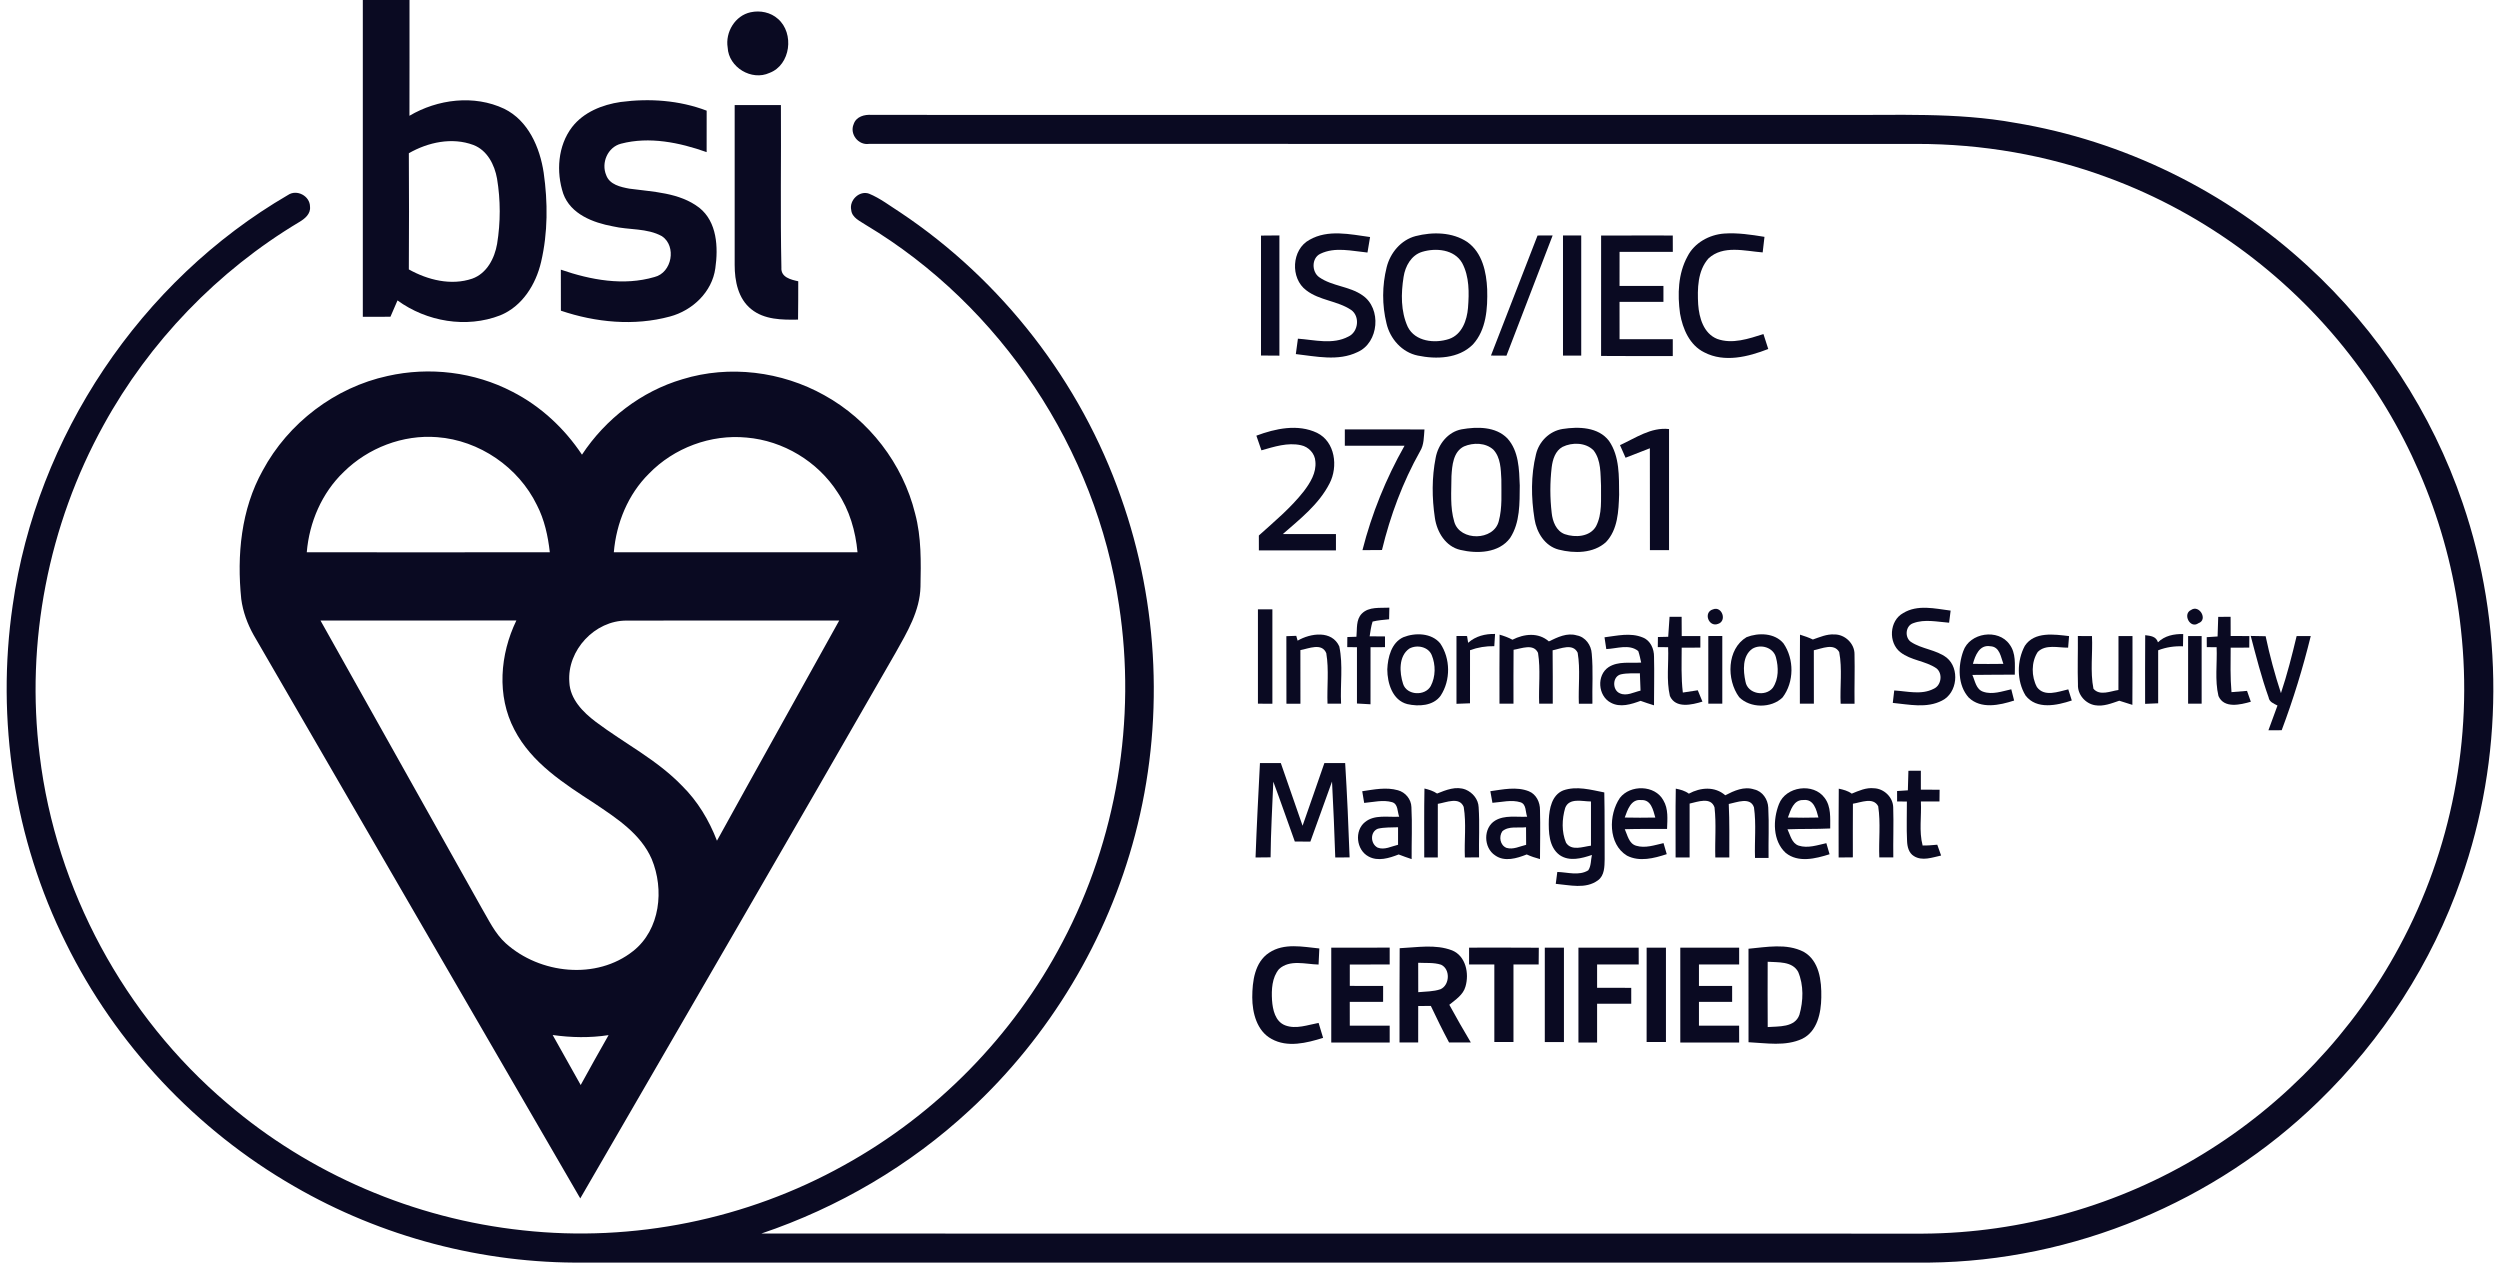
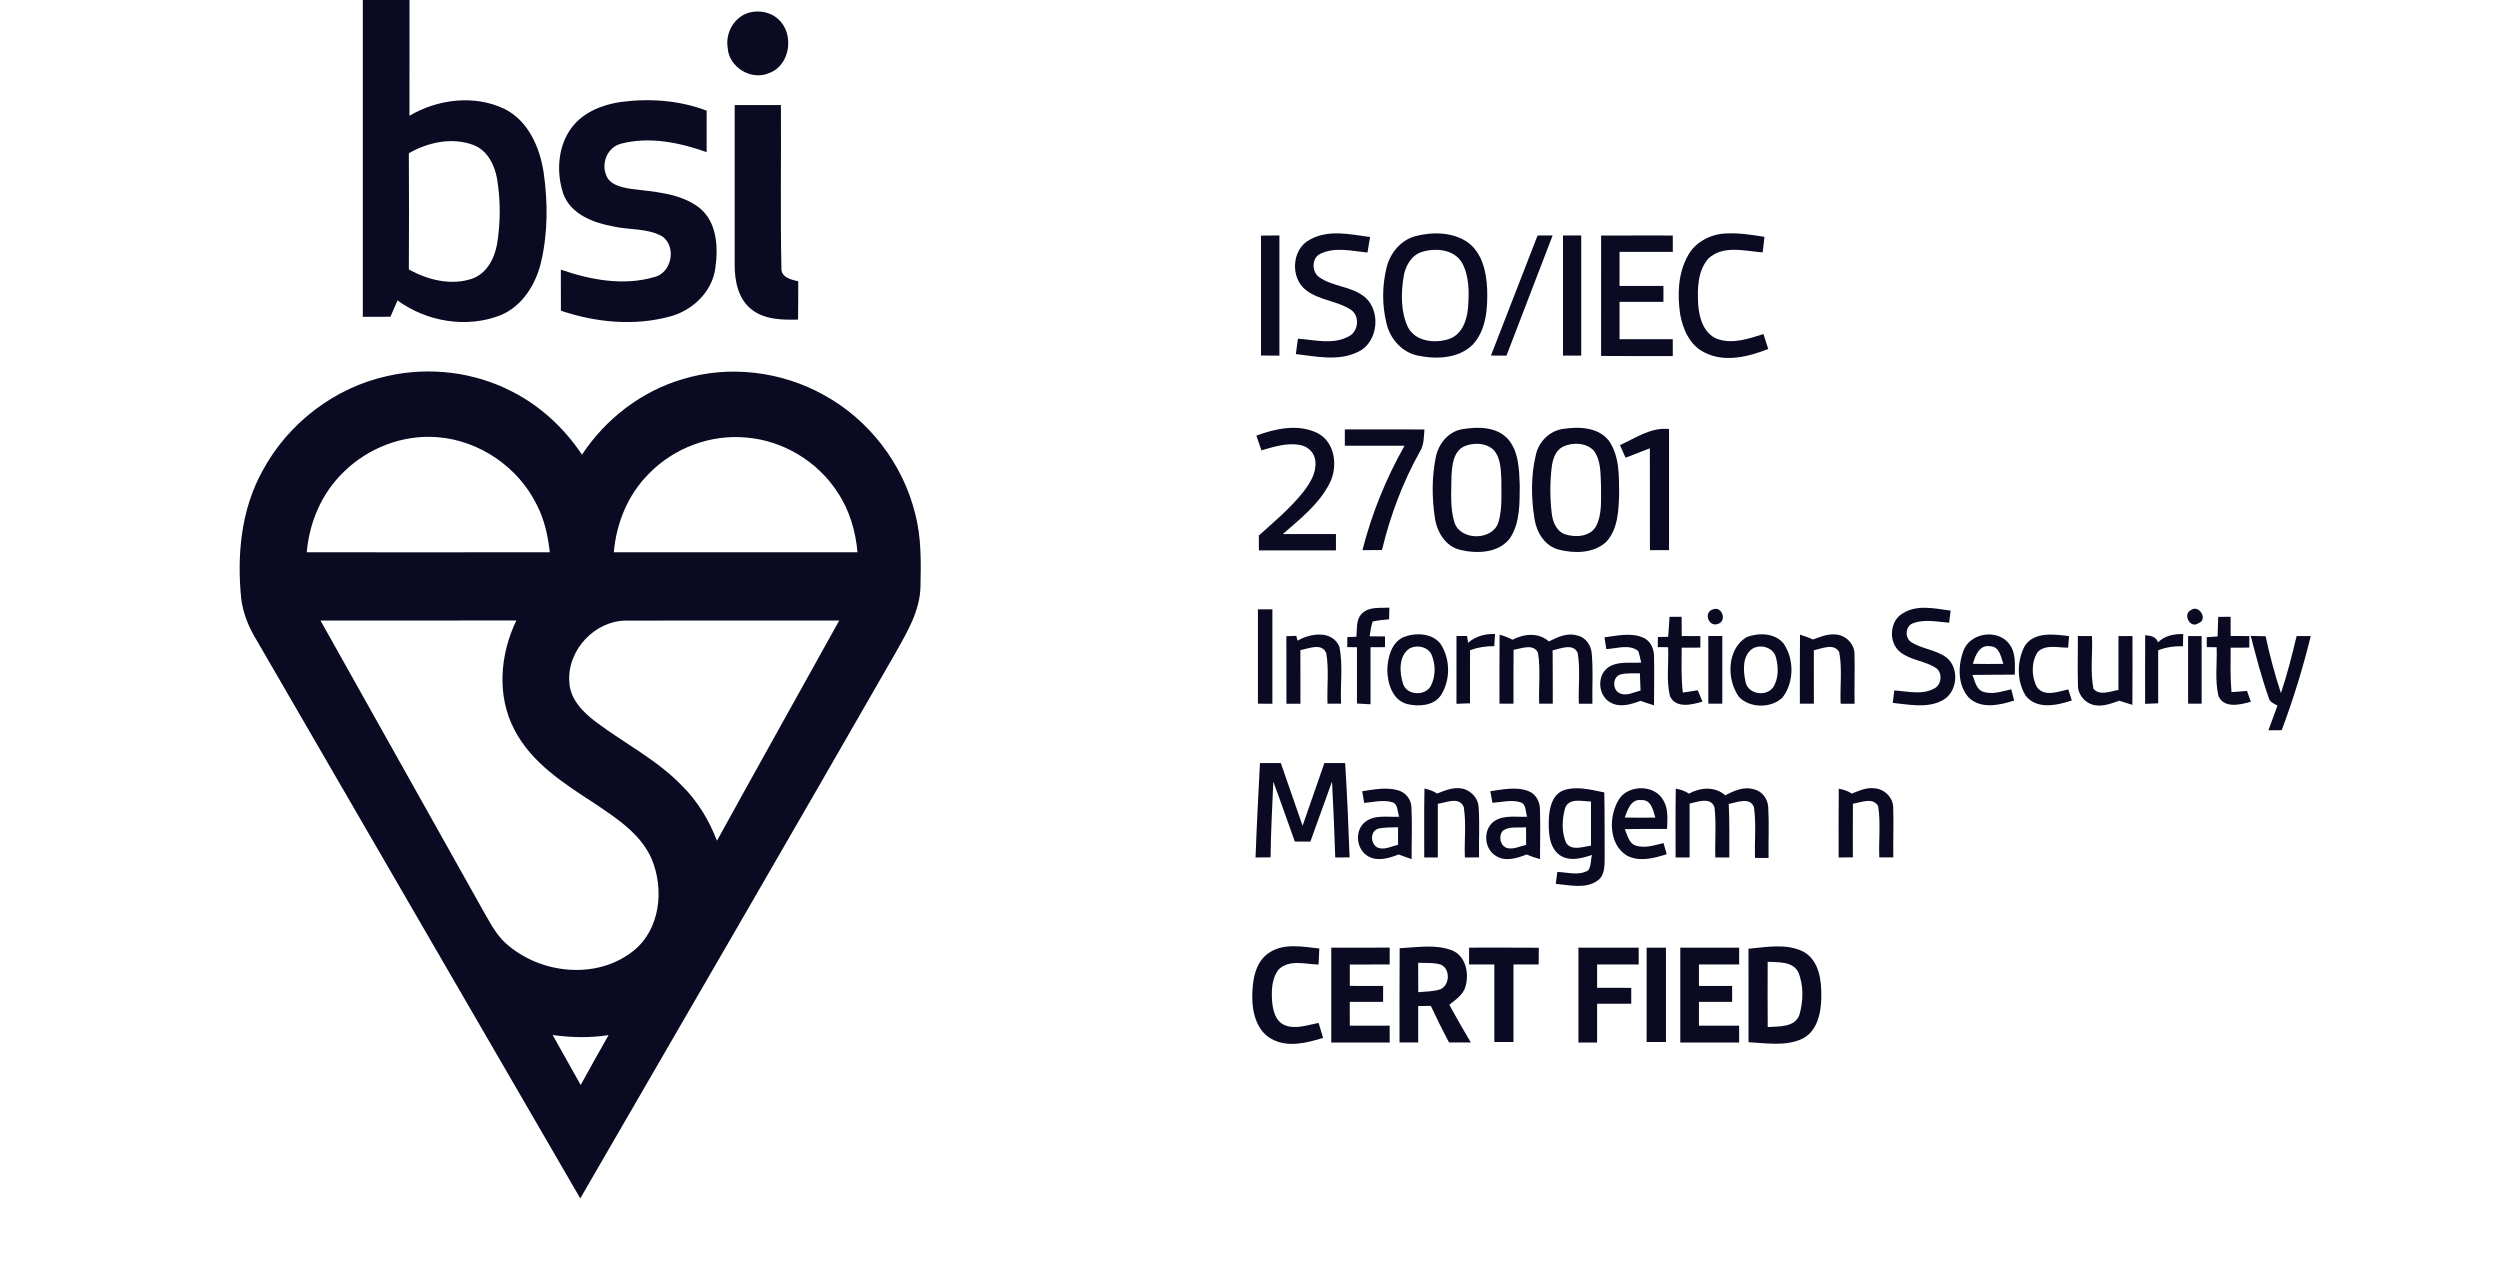
<svg xmlns="http://www.w3.org/2000/svg" width="198" height="100" viewBox="0 0 198 100" fill="none">
  <path d="M28.735 0.002C29.967 -0.001 31.2 -0.001 32.433 0.002C32.431 3.057 32.438 6.115 32.428 9.17C34.661 7.85 37.549 7.488 39.932 8.614C41.842 9.551 42.759 11.68 43.06 13.682C43.392 16.014 43.395 18.428 42.858 20.731C42.448 22.515 41.368 24.265 39.614 24.976C36.937 26.017 33.785 25.473 31.482 23.794C31.295 24.226 31.11 24.655 30.923 25.087C30.193 25.09 29.462 25.092 28.735 25.092C28.735 16.727 28.732 8.365 28.735 0.002ZM32.38 12.136C32.399 15.203 32.399 18.271 32.38 21.338C33.879 22.175 35.726 22.639 37.401 22.069C38.558 21.658 39.177 20.452 39.371 19.309C39.648 17.606 39.648 15.851 39.366 14.15C39.172 13.051 38.59 11.898 37.488 11.48C35.801 10.852 33.904 11.264 32.38 12.136Z" fill="#0A0A22" />
  <path d="M59.455 0.97C60.205 0.808 61.037 0.973 61.615 1.497C62.925 2.63 62.624 5.142 60.947 5.773C59.528 6.43 57.708 5.331 57.632 3.771C57.431 2.548 58.22 1.23 59.455 0.97Z" fill="#0A0A22" />
  <path d="M49.151 8.078C51.437 7.775 53.803 7.94 55.968 8.765C55.965 9.859 55.965 10.954 55.965 12.048C53.818 11.286 51.429 10.793 49.182 11.381C48.127 11.653 47.595 12.898 48.013 13.878C48.282 14.623 49.151 14.812 49.842 14.941C51.726 15.2 53.803 15.242 55.38 16.45C56.798 17.572 56.892 19.596 56.654 21.246C56.4 23.122 54.846 24.592 53.06 25.068C50.228 25.837 47.18 25.539 44.423 24.607C44.419 23.524 44.421 22.44 44.419 21.357C46.773 22.17 49.396 22.66 51.835 21.94C53.223 21.6 53.602 19.498 52.427 18.707C51.238 18.052 49.821 18.227 48.537 17.926C46.974 17.637 45.197 16.965 44.61 15.341C44.038 13.616 44.176 11.543 45.307 10.066C46.224 8.879 47.704 8.291 49.151 8.078Z" fill="#0A0A22" />
  <path d="M58.186 8.323C59.407 8.323 60.627 8.323 61.848 8.323C61.877 12.614 61.797 16.907 61.887 21.192C61.831 21.962 62.634 22.149 63.221 22.277C63.217 23.289 63.224 24.301 63.205 25.313C61.94 25.337 60.535 25.328 59.501 24.488C58.458 23.658 58.184 22.246 58.186 20.984C58.184 16.764 58.184 12.543 58.186 8.323Z" fill="#0A0A22" />
-   <path d="M67.607 9.84C67.803 9.228 68.475 9.054 69.046 9.1C94.534 9.107 120.025 9.1 145.514 9.102C150.207 9.141 154.939 8.881 159.584 9.726C168.202 11.146 176.36 15.155 182.777 21.076C188.344 26.18 192.61 32.693 195.044 39.845C198.32 49.416 198.284 60.089 194.918 69.629C192.601 76.275 188.679 82.345 183.624 87.237C175.455 95.197 164.195 99.883 152.784 99.997C117.276 99.997 81.764 99.995 46.256 99.997C38.24 100.082 30.217 97.969 23.284 93.947C15.535 89.492 9.158 82.697 5.212 74.676C1.123 66.474 -0.319 57.012 1.004 47.95C2.892 34.569 11.121 22.248 22.806 15.446C23.507 14.965 24.553 15.519 24.553 16.37C24.616 16.943 24.14 17.327 23.701 17.586C17.236 21.452 11.832 27.063 8.204 33.664C3.831 41.57 2.018 50.87 3.144 59.839C4.425 70.437 9.84 80.462 17.977 87.368C24.534 92.989 32.824 96.529 41.407 97.442C50.144 98.408 59.157 96.571 66.832 92.295C74.159 88.254 80.262 82.032 84.145 74.621C88.438 66.503 90.02 57 88.625 47.926C86.812 35.588 79.277 24.231 68.577 17.817C68.121 17.509 67.471 17.251 67.415 16.623C67.25 15.856 68.065 15.07 68.823 15.337C69.716 15.703 70.485 16.305 71.295 16.819C79.35 22.192 85.582 30.232 88.775 39.371C91.809 47.909 92.209 57.359 89.897 66.12C87.713 74.431 83.116 82.093 76.802 87.922C72.077 92.307 66.4 95.636 60.297 97.697C90.972 97.711 121.649 97.694 152.326 97.704C160.084 97.658 167.818 95.471 174.438 91.419C180.971 87.441 186.42 81.699 190.035 74.96C194.159 67.335 195.867 58.444 194.904 49.833C194.088 42.213 191.166 34.836 186.563 28.711C181.614 22.088 174.73 16.929 166.966 14.075C162.132 12.274 156.97 11.396 151.816 11.398C124.148 11.396 96.483 11.4 68.818 11.396C67.983 11.517 67.277 10.619 67.607 9.84Z" fill="#0A0A22" />
  <path d="M99.871 18.659C100.354 18.654 100.841 18.649 101.329 18.646C101.332 21.821 101.332 24.992 101.329 28.167C100.841 28.162 100.356 28.16 99.871 28.157C99.868 24.99 99.871 21.823 99.871 18.659Z" fill="#0A0A22" />
  <path d="M103.717 18.991C105.178 18.154 106.935 18.557 108.51 18.773C108.437 19.181 108.369 19.591 108.304 20.001C107.076 19.884 105.734 19.533 104.569 20.101C103.868 20.433 103.875 21.53 104.482 21.955C105.513 22.678 106.879 22.663 107.911 23.391C109.435 24.423 109.219 27.141 107.515 27.886C105.986 28.628 104.239 28.225 102.63 28.043C102.683 27.636 102.739 27.228 102.795 26.823C104.11 26.917 105.557 27.313 106.789 26.658C107.583 26.301 107.731 25.049 107.008 24.546C105.923 23.818 104.506 23.801 103.462 22.996C102.171 22.049 102.285 19.751 103.717 18.991Z" fill="#0A0A22" />
  <path d="M112.119 18.698C113.465 18.355 115.033 18.372 116.222 19.175C117.399 20.015 117.727 21.551 117.785 22.913C117.826 24.417 117.722 26.121 116.647 27.288C115.523 28.412 113.752 28.468 112.288 28.162C111.036 27.907 110.092 26.834 109.811 25.614C109.454 24.165 109.459 22.617 109.823 21.168C110.107 20.025 110.956 19.003 112.119 18.698ZM112.633 19.947C111.769 20.209 111.293 21.083 111.165 21.927C110.956 23.235 110.932 24.658 111.495 25.888C112.08 27.06 113.643 27.22 114.766 26.847C115.788 26.5 116.186 25.366 116.266 24.383C116.358 23.194 116.382 21.908 115.802 20.828C115.181 19.746 113.72 19.617 112.633 19.947Z" fill="#0A0A22" />
  <path d="M121.775 18.652C122.171 18.652 122.569 18.649 122.969 18.649C121.753 21.824 120.533 24.995 119.312 28.167C118.899 28.162 118.492 28.16 118.084 28.16C119.314 24.991 120.542 21.821 121.775 18.652Z" fill="#0A0A22" />
  <path d="M123.789 18.651C124.269 18.651 124.75 18.651 125.233 18.651C125.233 21.823 125.233 24.993 125.233 28.162C124.75 28.162 124.269 28.162 123.789 28.164C123.787 24.992 123.787 21.821 123.789 18.651Z" fill="#0A0A22" />
  <path d="M126.808 18.657C128.699 18.647 130.591 18.652 132.484 18.652C132.482 19.084 132.482 19.513 132.487 19.948C131.079 19.948 129.674 19.948 128.269 19.948C128.267 20.848 128.267 21.748 128.267 22.648C129.427 22.648 130.584 22.648 131.744 22.648C131.742 23.068 131.742 23.486 131.744 23.906C130.584 23.906 129.427 23.906 128.267 23.906C128.267 24.893 128.267 25.879 128.269 26.866C129.674 26.866 131.079 26.866 132.484 26.866C132.482 27.31 132.482 27.755 132.484 28.199C130.591 28.199 128.699 28.208 126.806 28.191C126.808 25.015 126.803 21.835 126.808 18.657Z" fill="#0A0A22" />
  <path d="M133.651 20.306C134.193 19.234 135.372 18.586 136.547 18.498C137.619 18.423 138.689 18.586 139.747 18.758C139.697 19.166 139.648 19.578 139.604 19.991C138.192 19.882 136.476 19.389 135.309 20.471C134.443 21.454 134.428 22.876 134.496 24.114C134.571 25.165 134.921 26.402 135.993 26.839C137.199 27.279 138.498 26.827 139.665 26.458C139.789 26.851 139.915 27.244 140.046 27.64C138.464 28.259 136.573 28.739 134.979 27.907C133.816 27.337 133.27 26.046 133.059 24.837C132.853 23.318 132.897 21.682 133.651 20.306Z" fill="#0A0A22" />
  <path d="M30.703 29.776C34.008 29.031 37.568 29.455 40.577 31.023C42.815 32.164 44.705 33.925 46.093 36.01C47.959 33.181 50.794 30.991 54.056 30.033C57.761 28.892 61.904 29.412 65.277 31.297C68.827 33.253 71.504 36.726 72.475 40.665C72.982 42.553 72.941 44.526 72.902 46.465C72.861 48.384 71.841 50.076 70.929 51.702C62.651 66.131 54.296 80.517 45.957 94.913C37.323 80.046 28.715 65.165 20.088 50.294C19.595 49.413 19.241 48.447 19.107 47.445C18.753 43.989 19.086 40.344 20.806 37.265C22.828 33.503 26.526 30.683 30.703 29.776ZM27.225 37.376C25.49 39.036 24.495 41.361 24.296 43.739C30.712 43.744 37.129 43.749 43.545 43.737C43.4 42.448 43.123 41.162 42.523 40.002C41.065 37 37.961 34.872 34.629 34.624C31.914 34.406 29.157 35.471 27.225 37.376ZM51.393 37.517C49.736 39.16 48.811 41.429 48.615 43.739C55.048 43.747 61.481 43.744 67.915 43.739C67.762 42.062 67.281 40.395 66.333 38.99C64.76 36.546 62.028 34.901 59.132 34.656C56.295 34.379 53.374 35.471 51.393 37.517ZM25.383 49.146C29.63 56.711 33.86 64.28 38.107 71.842C38.696 72.837 39.187 73.929 40.063 74.715C42.759 77.142 47.243 77.637 50.153 75.317C52.296 73.618 52.619 70.441 51.614 68.034C50.738 66.025 48.816 64.794 47.066 63.615C44.664 62.054 42.096 60.419 40.742 57.795C39.325 55.109 39.599 51.816 40.898 49.139C35.726 49.156 30.555 49.141 25.383 49.146ZM45.091 54.014C45.142 55.373 46.176 56.41 47.197 57.179C49.459 58.878 52.034 60.176 54.014 62.231C55.254 63.452 56.16 64.966 56.783 66.585C59.991 60.761 63.243 54.963 66.466 49.146C60.855 49.149 55.245 49.139 49.634 49.151C47.112 49.132 44.904 51.503 45.091 54.014ZM43.771 81.973C44.516 83.291 45.249 84.616 45.991 85.934C46.722 84.614 47.447 83.289 48.2 81.981C46.729 82.209 45.239 82.18 43.771 81.973Z" fill="#0A0A22" />
  <path d="M99.504 34.505C101.014 33.94 102.783 33.557 104.307 34.28C105.753 34.988 105.989 36.964 105.302 38.284C104.462 39.937 102.965 41.104 101.599 42.298C103.001 42.298 104.404 42.298 105.807 42.298C105.804 42.73 105.804 43.162 105.807 43.594C103.773 43.596 101.737 43.596 99.703 43.594C99.701 43.198 99.701 42.805 99.701 42.412C100.936 41.3 102.227 40.228 103.259 38.913C103.771 38.236 104.268 37.44 104.178 36.551C104.147 35.92 103.642 35.384 103.033 35.26C101.975 35.027 100.912 35.382 99.905 35.666C99.769 35.277 99.635 34.891 99.504 34.505Z" fill="#0A0A22" />
  <path d="M115.764 34.001C116.98 33.79 118.458 33.768 119.385 34.721C120.292 35.724 120.317 37.17 120.365 38.447C120.351 39.847 120.399 41.383 119.603 42.604C118.72 43.812 116.992 43.868 115.662 43.553C114.49 43.286 113.805 42.138 113.643 41.019C113.407 39.444 113.395 37.816 113.706 36.25C113.903 35.195 114.667 34.205 115.764 34.001ZM115.951 35.355C115.089 35.777 115.007 36.874 114.956 37.714C114.953 38.92 114.83 40.167 115.181 41.337C115.633 42.878 118.31 42.844 118.703 41.276C118.994 40.196 118.899 39.066 118.907 37.961C118.863 37.158 118.858 36.241 118.276 35.615C117.659 35.052 116.686 35.042 115.951 35.355Z" fill="#0A0A22" />
  <path d="M123.763 33.974C125.017 33.78 126.59 33.809 127.434 34.921C128.286 36.154 128.221 37.743 128.235 39.178C128.191 40.471 128.136 41.947 127.189 42.939C126.194 43.839 124.68 43.842 123.45 43.529C122.35 43.247 121.7 42.17 121.535 41.112C121.263 39.42 121.239 37.656 121.649 35.986C121.887 34.967 122.719 34.137 123.763 33.974ZM123.755 35.392C123.175 35.707 122.969 36.397 122.894 37.008C122.753 38.207 122.753 39.425 122.894 40.624C122.962 41.291 123.246 42.051 123.928 42.306C124.755 42.59 125.918 42.526 126.403 41.687C126.917 40.699 126.781 39.537 126.801 38.462C126.748 37.523 126.82 36.462 126.214 35.673C125.592 35.038 124.517 35.016 123.755 35.392Z" fill="#0A0A22" />
  <path d="M106.51 34.008C108.612 34.011 110.714 34.003 112.818 34.013C112.764 34.598 112.791 35.224 112.468 35.743C111.095 38.19 110.109 40.84 109.452 43.562C108.935 43.567 108.42 43.57 107.906 43.572C108.641 40.682 109.77 37.896 111.238 35.304C109.663 35.306 108.085 35.304 106.51 35.304C106.51 34.872 106.508 34.44 106.51 34.008Z" fill="#0A0A22" />
  <path d="M128.303 35.253C129.548 34.692 130.746 33.821 132.188 33.981C132.188 37.177 132.19 40.373 132.188 43.569C131.681 43.569 131.176 43.569 130.674 43.569C130.669 40.881 130.676 38.192 130.669 35.503C130.028 35.755 129.385 36.003 128.744 36.253C128.596 35.918 128.448 35.585 128.303 35.253Z" fill="#0A0A22" />
  <path d="M99.628 48.258C100.009 48.255 100.39 48.258 100.773 48.258C100.773 50.75 100.776 53.242 100.773 55.735C100.39 55.732 100.009 55.73 99.628 55.732C99.628 53.24 99.626 50.748 99.628 48.258Z" fill="#0A0A22" />
  <path d="M107.855 48.6C108.423 48.028 109.301 48.168 110.037 48.127C110.029 48.433 110.022 48.739 110.017 49.047C109.578 49.093 109.136 49.12 108.709 49.229C108.585 49.607 108.539 50.003 108.476 50.396C108.879 50.398 109.287 50.403 109.692 50.406C109.69 50.687 109.692 50.971 109.692 51.255C109.309 51.255 108.925 51.255 108.546 51.258C108.544 52.764 108.546 54.272 108.544 55.779C108.185 55.757 107.828 55.737 107.471 55.718C107.471 54.233 107.471 52.745 107.471 51.26C107.28 51.258 106.896 51.253 106.702 51.25C106.705 50.983 106.707 50.719 106.709 50.454C106.889 50.449 107.251 50.437 107.43 50.43C107.493 49.816 107.379 49.083 107.855 48.6Z" fill="#0A0A22" />
  <path d="M135.671 48.261C136.384 47.975 136.804 49.188 136.059 49.416C135.319 49.691 134.882 48.482 135.671 48.261Z" fill="#0A0A22" />
  <path d="M150.734 48.555C151.872 47.858 153.253 48.203 154.49 48.36C154.449 48.678 154.408 48.999 154.369 49.319C153.432 49.251 152.44 49.016 151.532 49.355C150.916 49.552 150.831 50.469 151.336 50.833C152.209 51.416 153.347 51.445 154.185 52.095C155.223 52.952 155.029 54.884 153.806 55.488C152.6 56.116 151.195 55.794 149.909 55.67C149.945 55.34 149.984 55.012 150.023 54.685C151.049 54.743 152.17 55.056 153.139 54.556C153.76 54.294 153.891 53.335 153.357 52.925C152.488 52.336 151.348 52.311 150.513 51.658C149.537 50.899 149.632 49.154 150.734 48.555Z" fill="#0A0A22" />
  <path d="M173.529 48.312C174.184 47.848 174.9 49.088 174.116 49.358C173.451 49.833 172.844 48.622 173.529 48.312Z" fill="#0A0A22" />
  <path d="M132.229 48.851C132.545 48.851 132.865 48.851 133.185 48.851C133.185 49.358 133.188 49.865 133.193 50.375C133.683 50.372 134.173 50.372 134.668 50.375C134.666 50.678 134.666 50.984 134.668 51.292C134.173 51.292 133.68 51.292 133.19 51.294C133.188 52.479 133.139 53.67 133.28 54.85C133.673 54.791 134.069 54.731 134.464 54.67C134.586 54.968 134.709 55.267 134.833 55.568C134.001 55.82 132.71 56.136 132.256 55.124C131.962 53.862 132.171 52.544 132.115 51.258C131.911 51.258 131.501 51.253 131.297 51.251C131.3 51.052 131.305 50.654 131.307 50.452C131.576 50.445 131.848 50.438 132.122 50.433C132.156 49.904 132.19 49.377 132.229 48.851Z" fill="#0A0A22" />
  <path d="M175.683 48.855C176.006 48.851 176.334 48.851 176.664 48.851C176.664 49.355 176.664 49.865 176.669 50.372C177.159 50.372 177.652 50.372 178.149 50.375C178.144 50.678 178.142 50.986 178.142 51.292C177.647 51.292 177.157 51.292 176.669 51.294C176.664 52.469 176.63 53.646 176.734 54.818C177.142 54.786 177.552 54.752 177.965 54.718C178.062 55.002 178.166 55.291 178.266 55.578C177.438 55.813 176.147 56.136 175.703 55.126C175.402 53.864 175.611 52.544 175.557 51.26C175.363 51.258 174.972 51.253 174.778 51.253C174.776 51.054 174.776 50.661 174.773 50.464C175.057 50.445 175.344 50.426 175.633 50.409C175.642 49.889 175.659 49.372 175.683 48.855Z" fill="#0A0A22" />
  <path d="M101.88 50.385C102.076 50.377 102.467 50.363 102.664 50.358C102.69 50.453 102.744 50.644 102.771 50.741C103.79 50.144 105.491 49.897 106.073 51.2C106.384 52.683 106.136 54.226 106.214 55.733C105.855 55.731 105.496 55.731 105.139 55.733C105.088 54.403 105.263 53.052 105.042 51.734C104.697 50.882 103.647 51.37 102.991 51.489C102.996 52.904 102.994 54.318 102.994 55.736C102.622 55.733 102.254 55.733 101.885 55.733C101.882 53.95 101.887 52.166 101.88 50.385Z" fill="#0A0A22" />
  <path d="M111.146 50.467C112.082 50.093 113.373 50.123 114.063 50.953C114.883 52.156 114.9 53.877 114.101 55.095C113.517 55.913 112.357 55.969 111.461 55.765C110.277 55.464 109.876 54.095 109.874 53.015C109.913 52.066 110.197 50.897 111.146 50.467ZM111.616 51.37C110.757 51.969 110.835 53.273 111.124 54.163C111.415 55.083 112.869 55.148 113.318 54.331C113.706 53.588 113.711 52.656 113.395 51.889C113.123 51.215 112.211 51.037 111.616 51.37Z" fill="#0A0A22" />
  <path d="M115.353 50.372C115.562 50.374 115.982 50.374 116.191 50.374C116.212 50.508 116.254 50.777 116.276 50.91C116.868 50.381 117.627 50.192 118.409 50.209C118.387 50.532 118.367 50.855 118.348 51.177C117.69 51.165 117.042 51.27 116.426 51.495C116.426 52.898 116.426 54.301 116.424 55.701C116.067 55.713 115.708 55.727 115.353 55.742C115.351 53.951 115.351 52.163 115.353 50.372Z" fill="#0A0A22" />
  <path d="M118.768 50.265C119.115 50.367 119.465 50.489 119.785 50.666C120.712 50.195 121.838 50.069 122.671 50.799C123.352 50.474 124.105 50.09 124.881 50.323C125.566 50.445 126.032 51.102 126.066 51.775C126.187 53.09 126.092 54.413 126.119 55.733C125.76 55.733 125.403 55.733 125.046 55.735C124.993 54.391 125.175 53.027 124.952 51.699C124.576 50.916 123.6 51.379 122.967 51.505C122.986 52.915 122.976 54.323 122.979 55.733C122.617 55.73 122.26 55.73 121.904 55.733C121.848 54.393 122.025 53.032 121.811 51.707C121.455 50.94 120.496 51.369 119.875 51.462C119.86 52.884 119.868 54.308 119.868 55.733C119.496 55.73 119.125 55.73 118.759 55.733C118.763 53.91 118.746 52.088 118.768 50.265Z" fill="#0A0A22" />
  <path d="M127.077 50.474C128.07 50.353 129.13 50.086 130.096 50.484C130.715 50.717 131.009 51.394 130.999 52.022C131.031 53.301 130.997 54.583 130.997 55.861C130.635 55.748 130.285 55.636 129.934 55.507C129.193 55.781 128.317 56.063 127.572 55.65C126.553 55.121 126.434 53.478 127.4 52.838C128.162 52.347 129.121 52.534 129.98 52.476C129.907 52.168 129.856 51.857 129.749 51.564C129.033 50.981 128.043 51.377 127.218 51.406C127.172 51.093 127.128 50.785 127.077 50.474ZM128.385 53.406C127.696 53.556 127.669 54.651 128.293 54.91C128.825 55.155 129.402 54.816 129.931 54.697C129.914 54.238 129.895 53.782 129.878 53.325C129.378 53.338 128.873 53.299 128.385 53.406Z" fill="#0A0A22" />
  <path d="M135.297 50.374C135.666 50.372 136.035 50.372 136.406 50.372C136.406 52.161 136.408 53.947 136.406 55.733C136.035 55.73 135.666 55.73 135.299 55.733C135.297 53.947 135.297 52.161 135.297 50.374Z" fill="#0A0A22" />
  <path d="M138.326 50.464C139.265 50.093 140.553 50.122 141.247 50.95C142.111 52.197 142.102 54.02 141.182 55.236C140.294 56.109 138.612 56.099 137.738 55.211C136.729 53.833 136.76 51.406 138.326 50.464ZM138.791 51.379C137.981 51.935 138.054 53.124 138.241 53.978C138.403 54.964 139.823 55.211 140.405 54.476C140.883 53.777 140.866 52.843 140.653 52.059C140.454 51.277 139.447 50.984 138.791 51.379Z" fill="#0A0A22" />
  <path d="M142.56 50.265C142.902 50.372 143.252 50.491 143.579 50.649C144.128 50.462 144.681 50.209 145.278 50.248C146.113 50.234 146.887 50.969 146.877 51.813C146.909 53.119 146.86 54.427 146.88 55.735C146.508 55.73 146.144 55.73 145.778 55.733C145.717 54.371 145.919 52.986 145.666 51.644C145.247 50.908 144.29 51.372 143.655 51.5C143.662 52.91 143.657 54.32 143.659 55.733C143.286 55.73 142.917 55.73 142.55 55.733C142.553 53.91 142.538 52.088 142.56 50.265Z" fill="#0A0A22" />
  <path d="M155.488 51.578C155.988 50.1 158.267 49.761 159.157 51.039C159.674 51.726 159.572 52.627 159.572 53.432C158.451 53.447 157.33 53.432 156.211 53.454C156.427 53.925 156.497 54.6 157.073 54.786C157.803 55.039 158.572 54.748 159.293 54.592C159.349 54.813 159.463 55.26 159.519 55.483C158.368 55.854 156.891 56.184 155.92 55.245C155.044 54.265 155.066 52.753 155.488 51.578ZM156.255 52.578C157.058 52.59 157.861 52.59 158.667 52.578C158.461 52.03 158.381 51.219 157.638 51.183C156.774 51.035 156.434 51.916 156.255 52.578Z" fill="#0A0A22" />
  <path d="M160.37 51.144C161.135 50.001 162.698 50.241 163.87 50.379C163.843 50.682 163.816 50.988 163.795 51.294C163.006 51.306 162.016 51.008 161.39 51.634C160.863 52.437 160.878 53.58 161.324 54.415C161.911 55.223 163.016 54.779 163.807 54.597C163.897 54.891 163.991 55.184 164.086 55.478C162.916 55.871 161.293 56.223 160.424 55.085C159.715 53.927 159.727 52.328 160.37 51.144Z" fill="#0A0A22" />
  <path d="M164.566 50.372C164.935 50.372 165.309 50.374 165.685 50.379C165.751 51.765 165.53 53.185 165.802 54.553C166.316 55.136 167.139 54.738 167.779 54.648C167.789 53.221 167.782 51.797 167.784 50.374C168.153 50.372 168.522 50.372 168.893 50.374C168.889 52.19 168.903 54.007 168.884 55.825C168.532 55.721 168.19 55.614 167.845 55.497C167.231 55.706 166.588 55.971 165.925 55.854C165.159 55.728 164.537 55.007 164.574 54.223C164.532 52.94 164.579 51.656 164.566 50.372Z" fill="#0A0A22" />
  <path d="M169.9 50.307C170.318 50.358 170.764 50.394 170.91 50.87C171.451 50.345 172.177 50.202 172.91 50.217C172.907 50.459 172.897 50.945 172.893 51.188C172.218 51.161 171.553 51.258 170.927 51.503C170.932 52.903 170.929 54.301 170.927 55.701C170.58 55.714 170.235 55.726 169.893 55.745C169.895 53.932 169.883 52.119 169.9 50.307Z" fill="#0A0A22" />
  <path d="M173.298 50.375C173.652 50.372 174.011 50.372 174.37 50.375C174.37 52.161 174.37 53.947 174.37 55.733C174.011 55.733 173.652 55.733 173.298 55.733C173.295 53.947 173.295 52.161 173.298 50.375Z" fill="#0A0A22" />
  <path d="M181.894 50.374C182.265 50.374 182.636 50.374 183.012 50.374C182.391 52.903 181.627 55.398 180.709 57.834C180.357 57.834 180.006 57.834 179.659 57.837C179.896 57.184 180.132 56.529 180.377 55.878C180.081 55.721 179.729 55.604 179.673 55.23C179.105 53.639 178.688 51.998 178.258 50.367C178.649 50.377 179.042 50.382 179.438 50.389C179.76 51.911 180.166 53.418 180.651 54.896C181.146 53.413 181.53 51.896 181.894 50.374Z" fill="#0A0A22" />
  <path d="M99.439 67.913C99.528 65.418 99.662 62.926 99.788 60.434C100.339 60.434 100.887 60.434 101.441 60.436C102.013 62.089 102.586 63.746 103.164 65.399C103.748 63.746 104.314 62.089 104.891 60.434C105.44 60.434 105.986 60.434 106.537 60.434C106.69 62.923 106.799 65.413 106.889 67.906C106.51 67.906 106.132 67.908 105.753 67.913C105.687 65.906 105.602 63.901 105.496 61.897C104.925 63.482 104.353 65.066 103.782 66.653C103.37 66.649 102.957 66.649 102.55 66.651C101.979 65.071 101.433 63.482 100.846 61.909C100.766 63.906 100.647 65.904 100.63 67.901C100.232 67.903 99.834 67.906 99.439 67.913Z" fill="#0A0A22" />
-   <path d="M151.146 61.045C151.472 61.043 151.802 61.043 152.132 61.043C152.132 61.541 152.129 62.04 152.132 62.543C152.624 62.543 153.122 62.543 153.617 62.545C153.61 62.853 153.61 63.164 153.607 63.477C153.115 63.475 152.624 63.475 152.134 63.477C152.195 64.635 151.972 65.831 152.272 66.964C152.658 66.974 153.044 66.933 153.432 66.901C153.508 67.115 153.661 67.542 153.736 67.758C153.039 67.908 152.241 68.219 151.581 67.802C151.171 67.554 151.054 67.052 151.04 66.61C150.986 65.567 151.032 64.523 151.025 63.482C150.831 63.48 150.445 63.475 150.251 63.475C150.251 63.268 150.249 62.856 150.249 62.65C150.462 62.635 150.889 62.608 151.103 62.594C151.115 62.077 151.129 61.56 151.146 61.045Z" fill="#0A0A22" />
  <path d="M107.889 62.666C108.818 62.528 109.789 62.324 110.718 62.589C111.311 62.749 111.767 63.3 111.784 63.921C111.857 65.292 111.791 66.668 111.801 68.041C111.451 67.923 111.112 67.806 110.774 67.673C110.027 67.964 109.136 68.248 108.381 67.83C107.418 67.316 107.251 65.792 108.11 65.108C108.867 64.491 109.918 64.739 110.816 64.683C110.663 64.294 110.743 63.678 110.255 63.532C109.529 63.324 108.772 63.53 108.042 63.591C107.988 63.28 107.937 62.974 107.889 62.666ZM109.114 67.134C109.653 67.34 110.202 67.027 110.726 66.906C110.726 66.442 110.723 65.979 110.726 65.518C110.192 65.542 109.651 65.51 109.129 65.634C108.493 65.879 108.532 66.84 109.114 67.134Z" fill="#0A0A22" />
  <path d="M112.817 62.45C113.167 62.535 113.514 62.642 113.817 62.848C114.526 62.564 115.322 62.237 116.081 62.538C116.64 62.771 117.084 63.309 117.108 63.928C117.198 65.251 117.115 66.581 117.142 67.906C116.766 67.906 116.392 67.908 116.018 67.911C115.96 66.578 116.144 65.227 115.926 63.909C115.586 63.069 114.526 63.564 113.875 63.664C113.871 65.079 113.873 66.493 113.873 67.911C113.514 67.908 113.155 67.908 112.8 67.911C112.805 66.091 112.779 64.27 112.817 62.45Z" fill="#0A0A22" />
  <path d="M118.035 62.663C119.035 62.525 120.108 62.28 121.083 62.668C121.673 62.904 121.979 63.547 121.967 64.156C122.005 65.449 121.971 66.745 121.967 68.039C121.605 67.942 121.251 67.828 120.916 67.672C120.137 67.983 119.166 68.281 118.416 67.748C117.489 67.148 117.455 65.566 118.419 64.988C119.178 64.534 120.11 64.729 120.95 64.683C120.804 64.302 120.899 63.702 120.43 63.542C119.705 63.316 118.936 63.532 118.2 63.583C118.144 63.275 118.089 62.969 118.035 62.663ZM118.987 65.833C118.693 66.255 118.8 66.951 119.319 67.153C119.843 67.308 120.365 67.029 120.87 66.91C120.865 66.444 120.862 65.981 120.862 65.517C120.244 65.593 119.501 65.396 118.987 65.833Z" fill="#0A0A22" />
  <path d="M123.801 62.603C124.859 62.225 126 62.553 127.06 62.761C127.101 64.525 127.075 66.29 127.089 68.054C127.077 68.636 127.08 69.345 126.553 69.724C125.582 70.437 124.32 70.095 123.216 70C123.255 69.685 123.296 69.372 123.338 69.059C124.143 69.078 125.056 69.386 125.791 68.928C126.029 68.576 125.985 68.112 126.08 67.712C125.269 67.986 124.296 68.251 123.527 67.724C122.66 67.088 122.643 65.882 122.668 64.909C122.702 64.05 122.903 62.972 123.801 62.603ZM123.964 63.984C123.704 64.865 123.67 65.882 124.029 66.743C124.466 67.425 125.361 67.057 126.005 66.977C126.012 65.809 126.012 64.642 126.005 63.477C125.327 63.477 124.279 63.159 123.964 63.984Z" fill="#0A0A22" />
  <path d="M128.296 63.193C129.118 62.128 131.074 62.159 131.737 63.385C132.149 64.067 132.055 64.892 132.031 65.654C130.914 65.654 129.795 65.642 128.682 65.673C128.902 66.144 129.002 66.809 129.579 66.981C130.298 67.202 131.045 66.933 131.751 66.775C131.834 67.066 131.919 67.357 132.006 67.649C131.004 67.976 129.849 68.279 128.856 67.767C127.352 66.855 127.388 64.518 128.296 63.193ZM128.679 64.749C129.485 64.766 130.293 64.768 131.101 64.751C130.931 64.173 130.776 63.319 129.985 63.365C129.167 63.268 128.9 64.149 128.679 64.749Z" fill="#0A0A22" />
  <path d="M132.722 62.46C133.086 62.532 133.45 62.63 133.758 62.858C134.676 62.36 135.807 62.261 136.641 62.986C137.34 62.625 138.134 62.258 138.932 62.523C139.592 62.666 140.017 63.309 140.046 63.959C140.119 65.287 140.049 66.619 140.07 67.947C139.711 67.947 139.352 67.947 138.998 67.949C138.949 66.614 139.105 65.267 138.915 63.945C138.629 63.088 137.547 63.552 136.918 63.676C136.984 65.085 136.959 66.498 136.962 67.91C136.588 67.908 136.219 67.908 135.853 67.91C135.811 66.59 135.94 65.26 135.79 63.947C135.501 63.086 134.45 63.506 133.817 63.644C133.817 65.066 133.817 66.488 133.817 67.91C133.445 67.908 133.074 67.908 132.708 67.91C132.712 66.093 132.688 64.275 132.722 62.46Z" fill="#0A0A22" />
-   <path d="M140.893 63.685C141.434 62.273 143.633 61.972 144.516 63.2C145.036 63.892 144.946 64.797 144.953 65.615C143.825 65.67 142.696 65.636 141.568 65.68C141.796 66.141 141.9 66.784 142.456 66.974C143.179 67.204 143.936 66.935 144.647 66.779C144.73 67.071 144.815 67.362 144.902 67.656C143.793 68.007 142.424 68.352 141.429 67.549C140.386 66.593 140.408 64.916 140.893 63.685ZM141.602 64.746C142.405 64.768 143.211 64.768 144.019 64.748C143.859 64.139 143.655 63.268 142.834 63.362C142.043 63.331 141.825 64.163 141.602 64.746Z" fill="#0A0A22" />
  <path d="M145.63 62.463C145.992 62.538 146.351 62.633 146.659 62.856C147.219 62.628 147.804 62.358 148.428 62.431C149.214 62.46 149.925 63.142 149.942 63.938C149.986 65.261 149.928 66.586 149.95 67.908C149.578 67.908 149.207 67.908 148.841 67.908C148.785 66.559 148.959 65.19 148.753 63.856C148.358 63.106 147.392 63.559 146.751 63.654C146.739 65.071 146.746 66.486 146.746 67.903C146.368 67.906 145.994 67.908 145.62 67.913C145.623 66.096 145.606 64.28 145.63 62.463Z" fill="#0A0A22" />
  <path d="M100.516 75.455C101.698 74.666 103.174 74.987 104.491 75.118C104.47 75.54 104.448 75.965 104.431 76.392C103.402 76.37 102.152 75.969 101.3 76.749C100.735 77.423 100.696 78.372 100.744 79.212C100.798 79.966 100.99 80.898 101.783 81.207C102.645 81.534 103.572 81.172 104.433 81.015C104.55 81.41 104.669 81.803 104.79 82.199C103.492 82.604 101.972 82.99 100.708 82.284C99.543 81.658 99.182 80.214 99.179 78.988C99.184 77.727 99.364 76.21 100.516 75.455Z" fill="#0A0A22" />
  <path d="M105.436 75.055C106.979 75.05 108.52 75.052 110.063 75.052C110.061 75.496 110.061 75.938 110.063 76.385C109.01 76.385 107.957 76.382 106.904 76.392C106.901 76.955 106.901 77.518 106.904 78.083C107.782 78.086 108.663 78.086 109.544 78.086C109.542 78.503 109.542 78.925 109.542 79.345C108.661 79.345 107.782 79.345 106.901 79.35C106.901 79.976 106.901 80.602 106.904 81.231C107.957 81.233 109.008 81.233 110.063 81.233C110.061 81.675 110.061 82.119 110.063 82.566C108.52 82.566 106.977 82.566 105.436 82.566C105.436 80.061 105.436 77.557 105.436 75.055Z" fill="#0A0A22" />
  <path d="M110.854 75.098C112.23 75.037 113.679 74.761 115.006 75.27C116.096 75.717 116.373 77.103 116.065 78.136C115.885 78.792 115.281 79.173 114.786 79.578C115.337 80.583 115.9 81.58 116.489 82.563C115.914 82.563 115.339 82.563 114.766 82.563C114.259 81.612 113.781 80.643 113.322 79.668C112.987 79.67 112.653 79.673 112.322 79.677C112.318 80.638 112.318 81.602 112.32 82.565C111.825 82.563 111.335 82.565 110.842 82.565C110.847 80.076 110.83 77.586 110.854 75.098ZM112.32 76.251C112.318 77.028 112.318 77.804 112.325 78.581C112.912 78.522 113.526 78.542 114.092 78.345C114.829 78.01 114.875 76.753 114.135 76.406C113.553 76.215 112.922 76.285 112.32 76.251Z" fill="#0A0A22" />
  <path d="M116.351 75.053C118.193 75.053 120.032 75.045 121.874 75.06C121.867 75.499 121.865 75.943 121.862 76.385C121.195 76.382 120.532 76.385 119.867 76.385C119.865 78.433 119.867 80.481 119.867 82.529C119.36 82.527 118.856 82.527 118.351 82.529C118.351 80.481 118.351 78.433 118.351 76.385C117.683 76.385 117.016 76.382 116.351 76.385C116.351 75.941 116.351 75.497 116.351 75.053Z" fill="#0A0A22" />
-   <path d="M122.348 75.053C122.85 75.05 123.357 75.053 123.864 75.053C123.864 77.545 123.862 80.037 123.864 82.53C123.357 82.53 122.85 82.527 122.348 82.53C122.345 80.037 122.345 77.545 122.348 75.053Z" fill="#0A0A22" />
  <path d="M125.012 75.053C126.602 75.053 128.194 75.053 129.783 75.053C129.783 75.497 129.781 75.939 129.786 76.385C128.686 76.385 127.587 76.385 126.49 76.388C126.49 77.001 126.49 77.618 126.49 78.234C127.39 78.234 128.291 78.234 129.194 78.237C129.189 78.654 129.189 79.074 129.194 79.494C128.291 79.491 127.39 79.491 126.49 79.494C126.49 80.518 126.49 81.542 126.49 82.566C125.995 82.564 125.502 82.564 125.012 82.566C125.012 80.062 125.012 77.557 125.012 75.053Z" fill="#0A0A22" />
  <path d="M130.414 75.053C130.921 75.053 131.431 75.053 131.943 75.055C131.943 77.545 131.943 80.035 131.943 82.527C131.431 82.525 130.921 82.527 130.412 82.527C130.416 80.035 130.412 77.543 130.414 75.053Z" fill="#0A0A22" />
  <path d="M133.079 75.053C134.632 75.053 136.185 75.053 137.741 75.053C137.736 75.497 137.736 75.941 137.741 76.385C136.678 76.385 135.617 76.385 134.557 76.388C134.554 76.953 134.554 77.518 134.557 78.086C135.431 78.086 136.307 78.086 137.185 78.086C137.18 78.506 137.18 78.926 137.185 79.348C136.307 79.346 135.431 79.346 134.557 79.348C134.554 79.974 134.554 80.603 134.557 81.234C135.617 81.234 136.678 81.234 137.738 81.234C137.736 81.675 137.738 82.122 137.741 82.566C136.185 82.564 134.632 82.566 133.079 82.566C133.077 80.062 133.077 77.557 133.079 75.053Z" fill="#0A0A22" />
  <path d="M138.481 75.14C139.92 75.009 141.485 74.696 142.837 75.376C144.097 76.079 144.274 77.695 144.247 78.994C144.23 80.21 143.939 81.685 142.733 82.275C141.405 82.889 139.888 82.61 138.483 82.544C138.476 80.076 138.479 77.608 138.481 75.14ZM140 76.171C139.995 77.894 139.99 79.62 140.003 81.343C140.876 81.277 142.155 81.394 142.514 80.367C142.827 79.273 142.861 78.03 142.415 76.972C141.942 76.111 140.828 76.232 140 76.171Z" fill="#0A0A22" />
</svg>